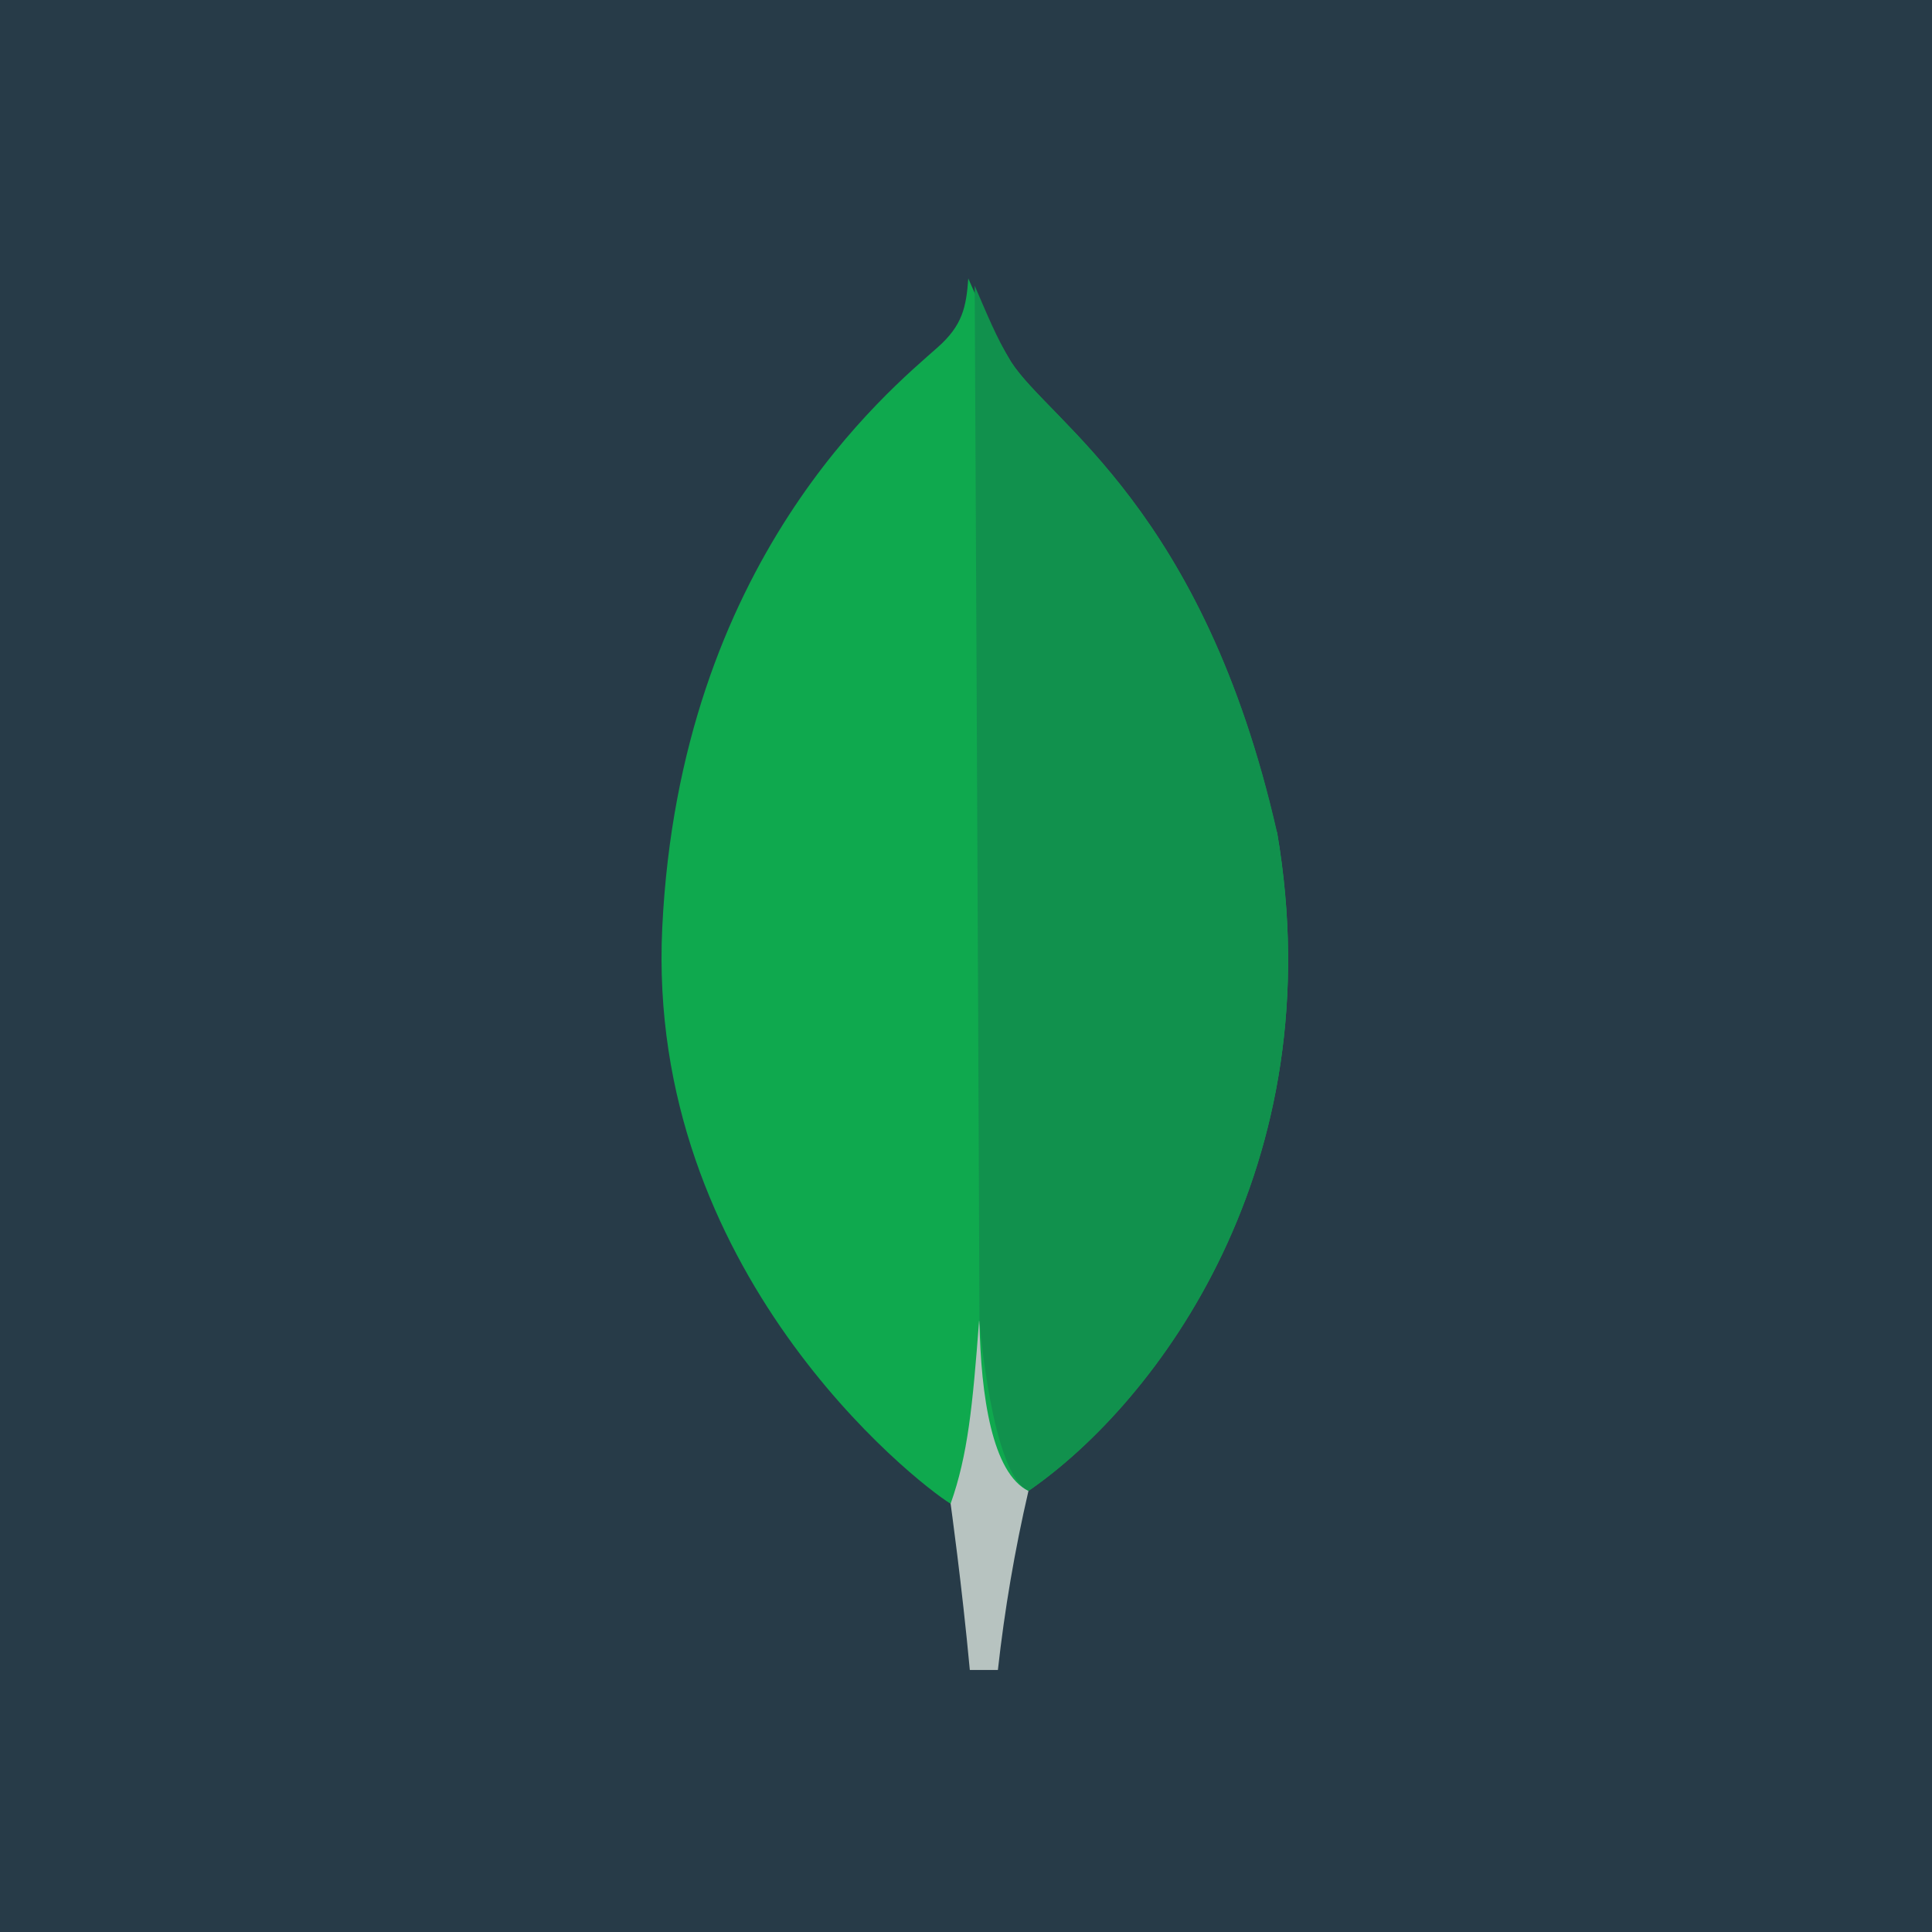
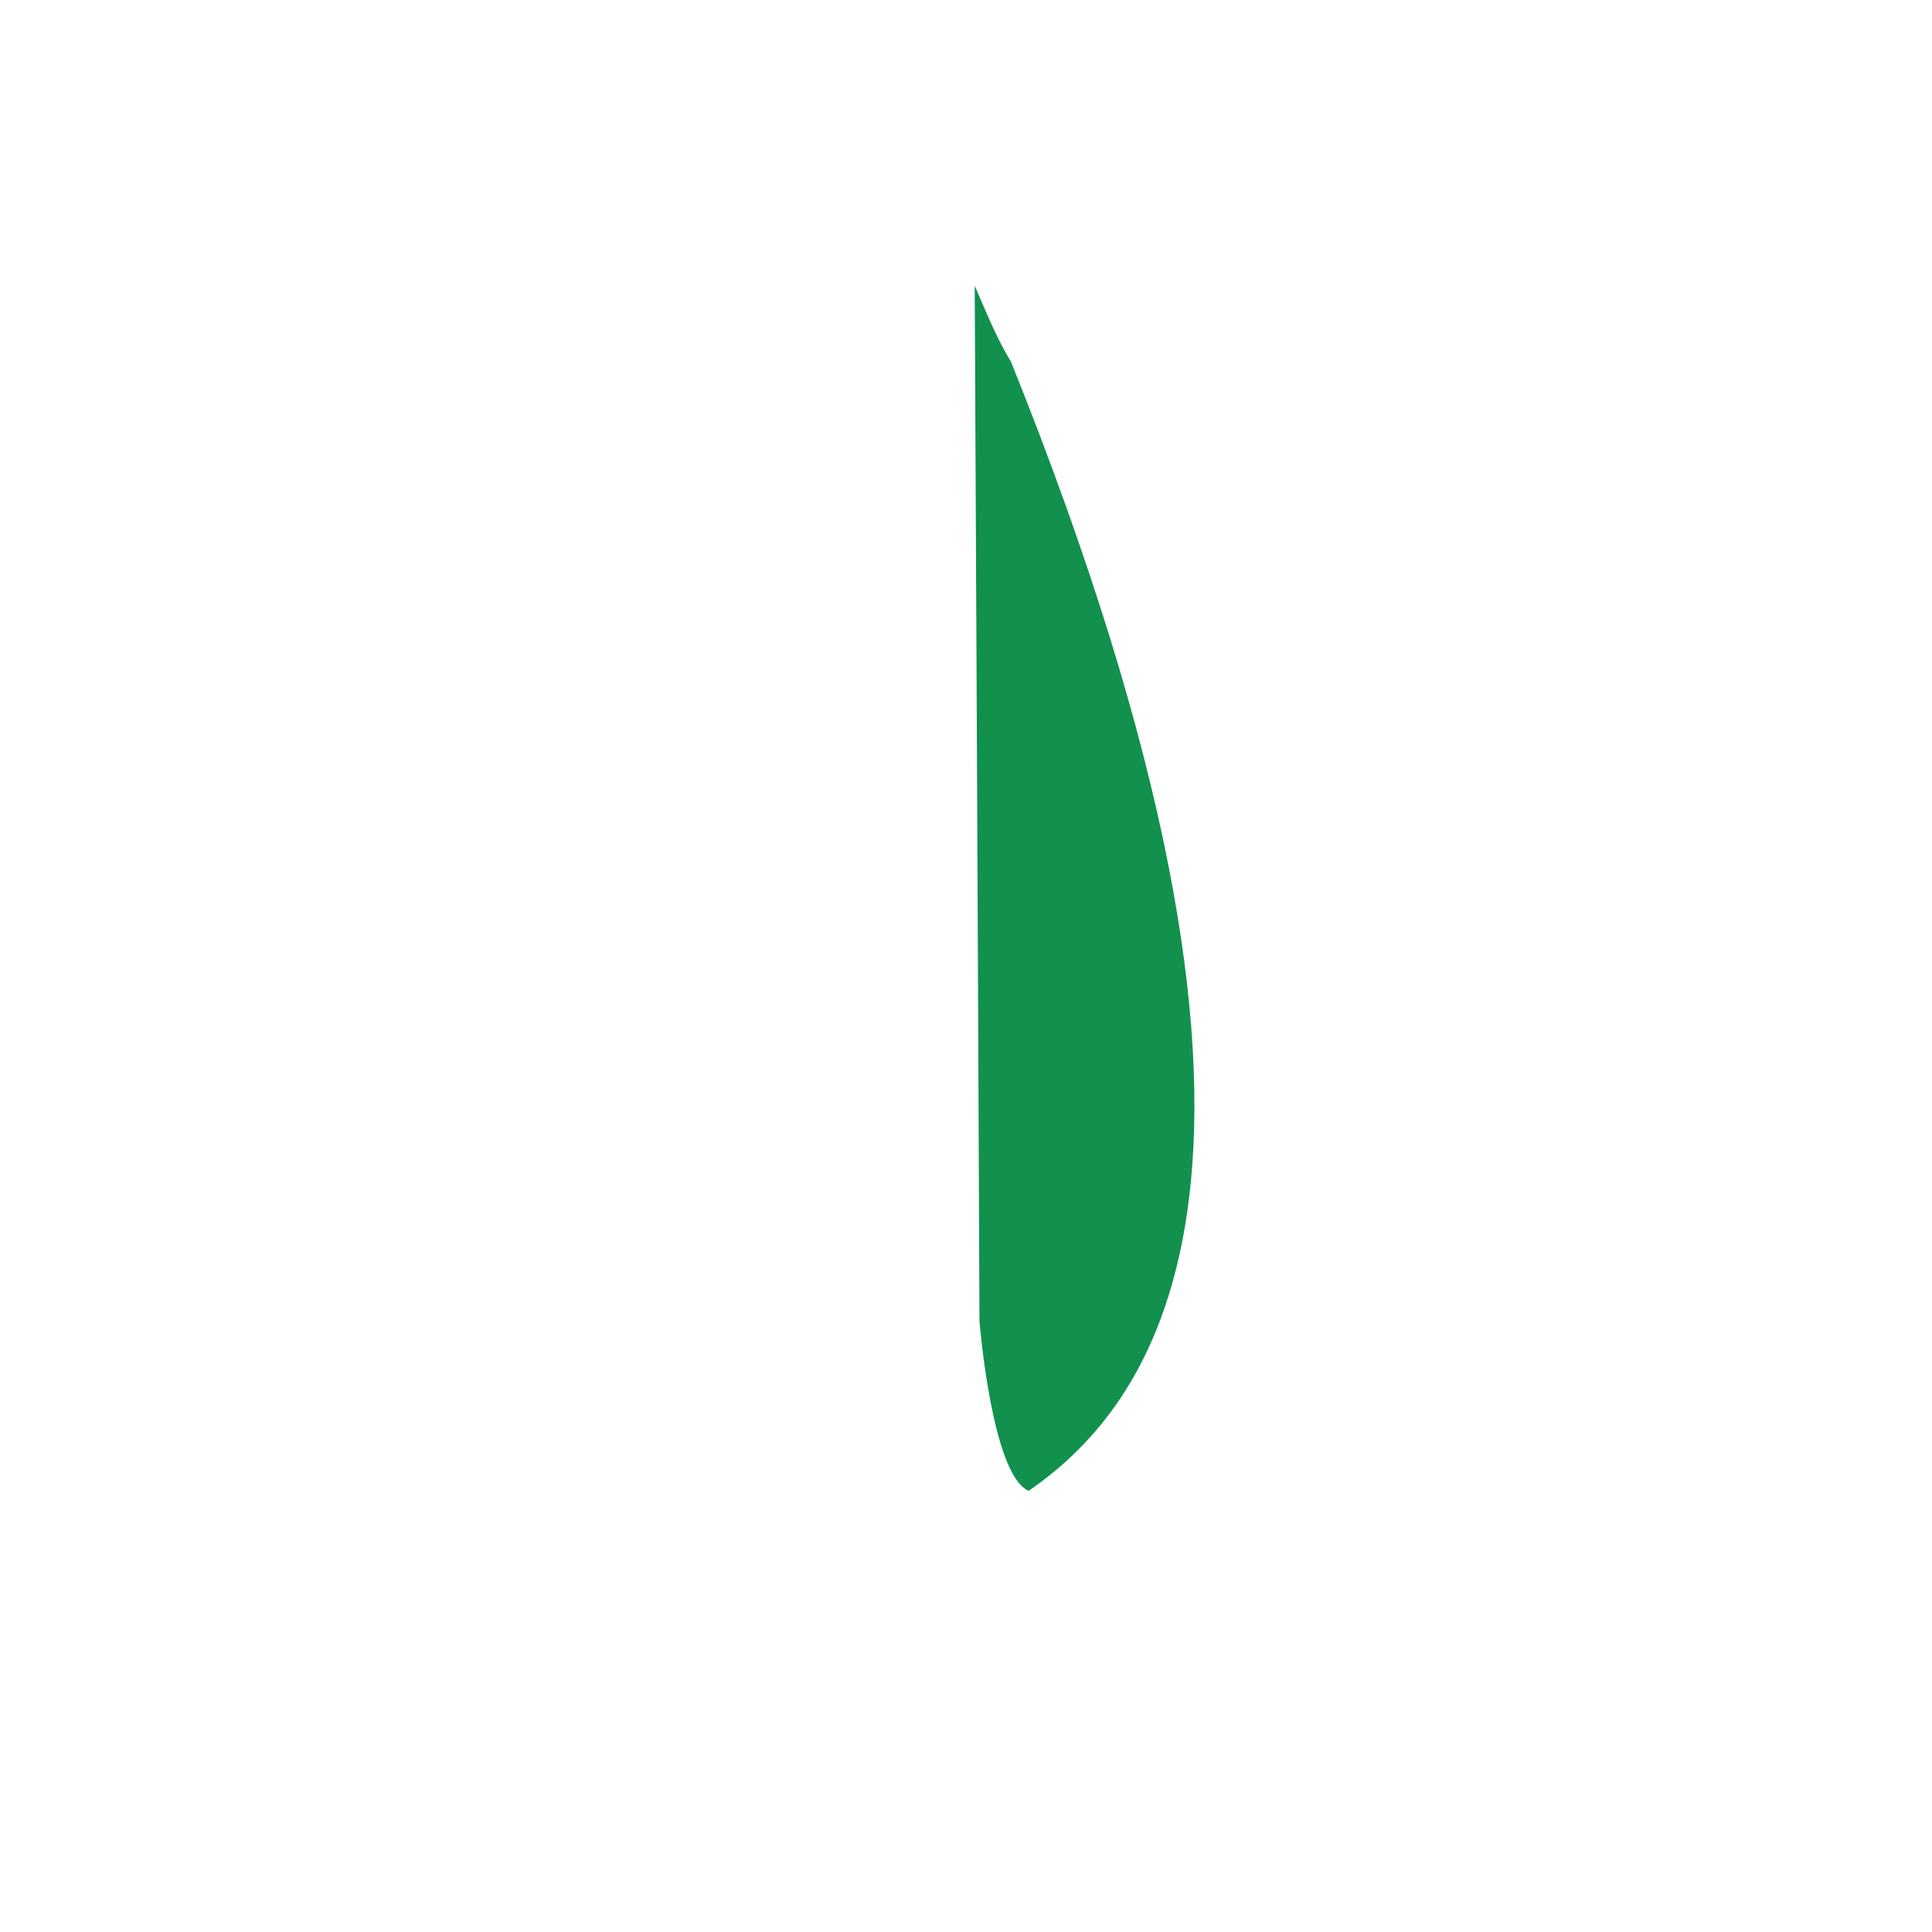
<svg xmlns="http://www.w3.org/2000/svg" viewBox="0 0 55.5 55.5">
-   <path d="M 0,0 H 55.5 V 55.5 H 0 Z" fill="rgb(39, 59, 72)" />
-   <path d="M 36.673,23.893 C 34.571,14.618 30.167,12.144 29.044,10.396 C 28.581,9.626 28.171,8.826 27.816,8 C 27.756,8.825 27.648,9.345 26.944,9.971 C 25.531,11.227 19.53,16.101 19.024,26.657 C 18.554,36.499 26.283,42.567 27.304,43.195 C 28.089,43.58 29.045,43.203 29.512,42.849 C 33.238,40.301 38.328,33.506 36.687,23.908" fill="rgb(15, 169, 78)" />
-   <path d="M 28.126,37.939 C 27.941,40.39 27.802,41.806 27.308,43.197 C 27.308,43.197 27.632,45.517 27.86,47.973 H 28.666 C 28.858,46.243 29.151,44.526 29.544,42.83 C 28.501,42.319 28.176,40.092 28.136,37.954 Z" fill="rgb(183, 195, 192)" />
-   <path d="M 29.534,42.816 C 28.489,42.346 28.137,37.954 28.137,37.954 C 28.1,28.553 28,8.209 28,8.209 C 28.328,8.962 28.618,9.692 29.044,10.395 C 30.167,12.145 34.572,14.617 36.684,23.907 C 38.328,33.489 33.265,40.267 29.544,42.831 Z" fill="rgb(17, 145, 77)" />
+   <path d="M 29.534,42.816 C 28.489,42.346 28.137,37.954 28.137,37.954 C 28.1,28.553 28,8.209 28,8.209 C 28.328,8.962 28.618,9.692 29.044,10.395 C 38.328,33.489 33.265,40.267 29.544,42.831 Z" fill="rgb(17, 145, 77)" />
</svg>